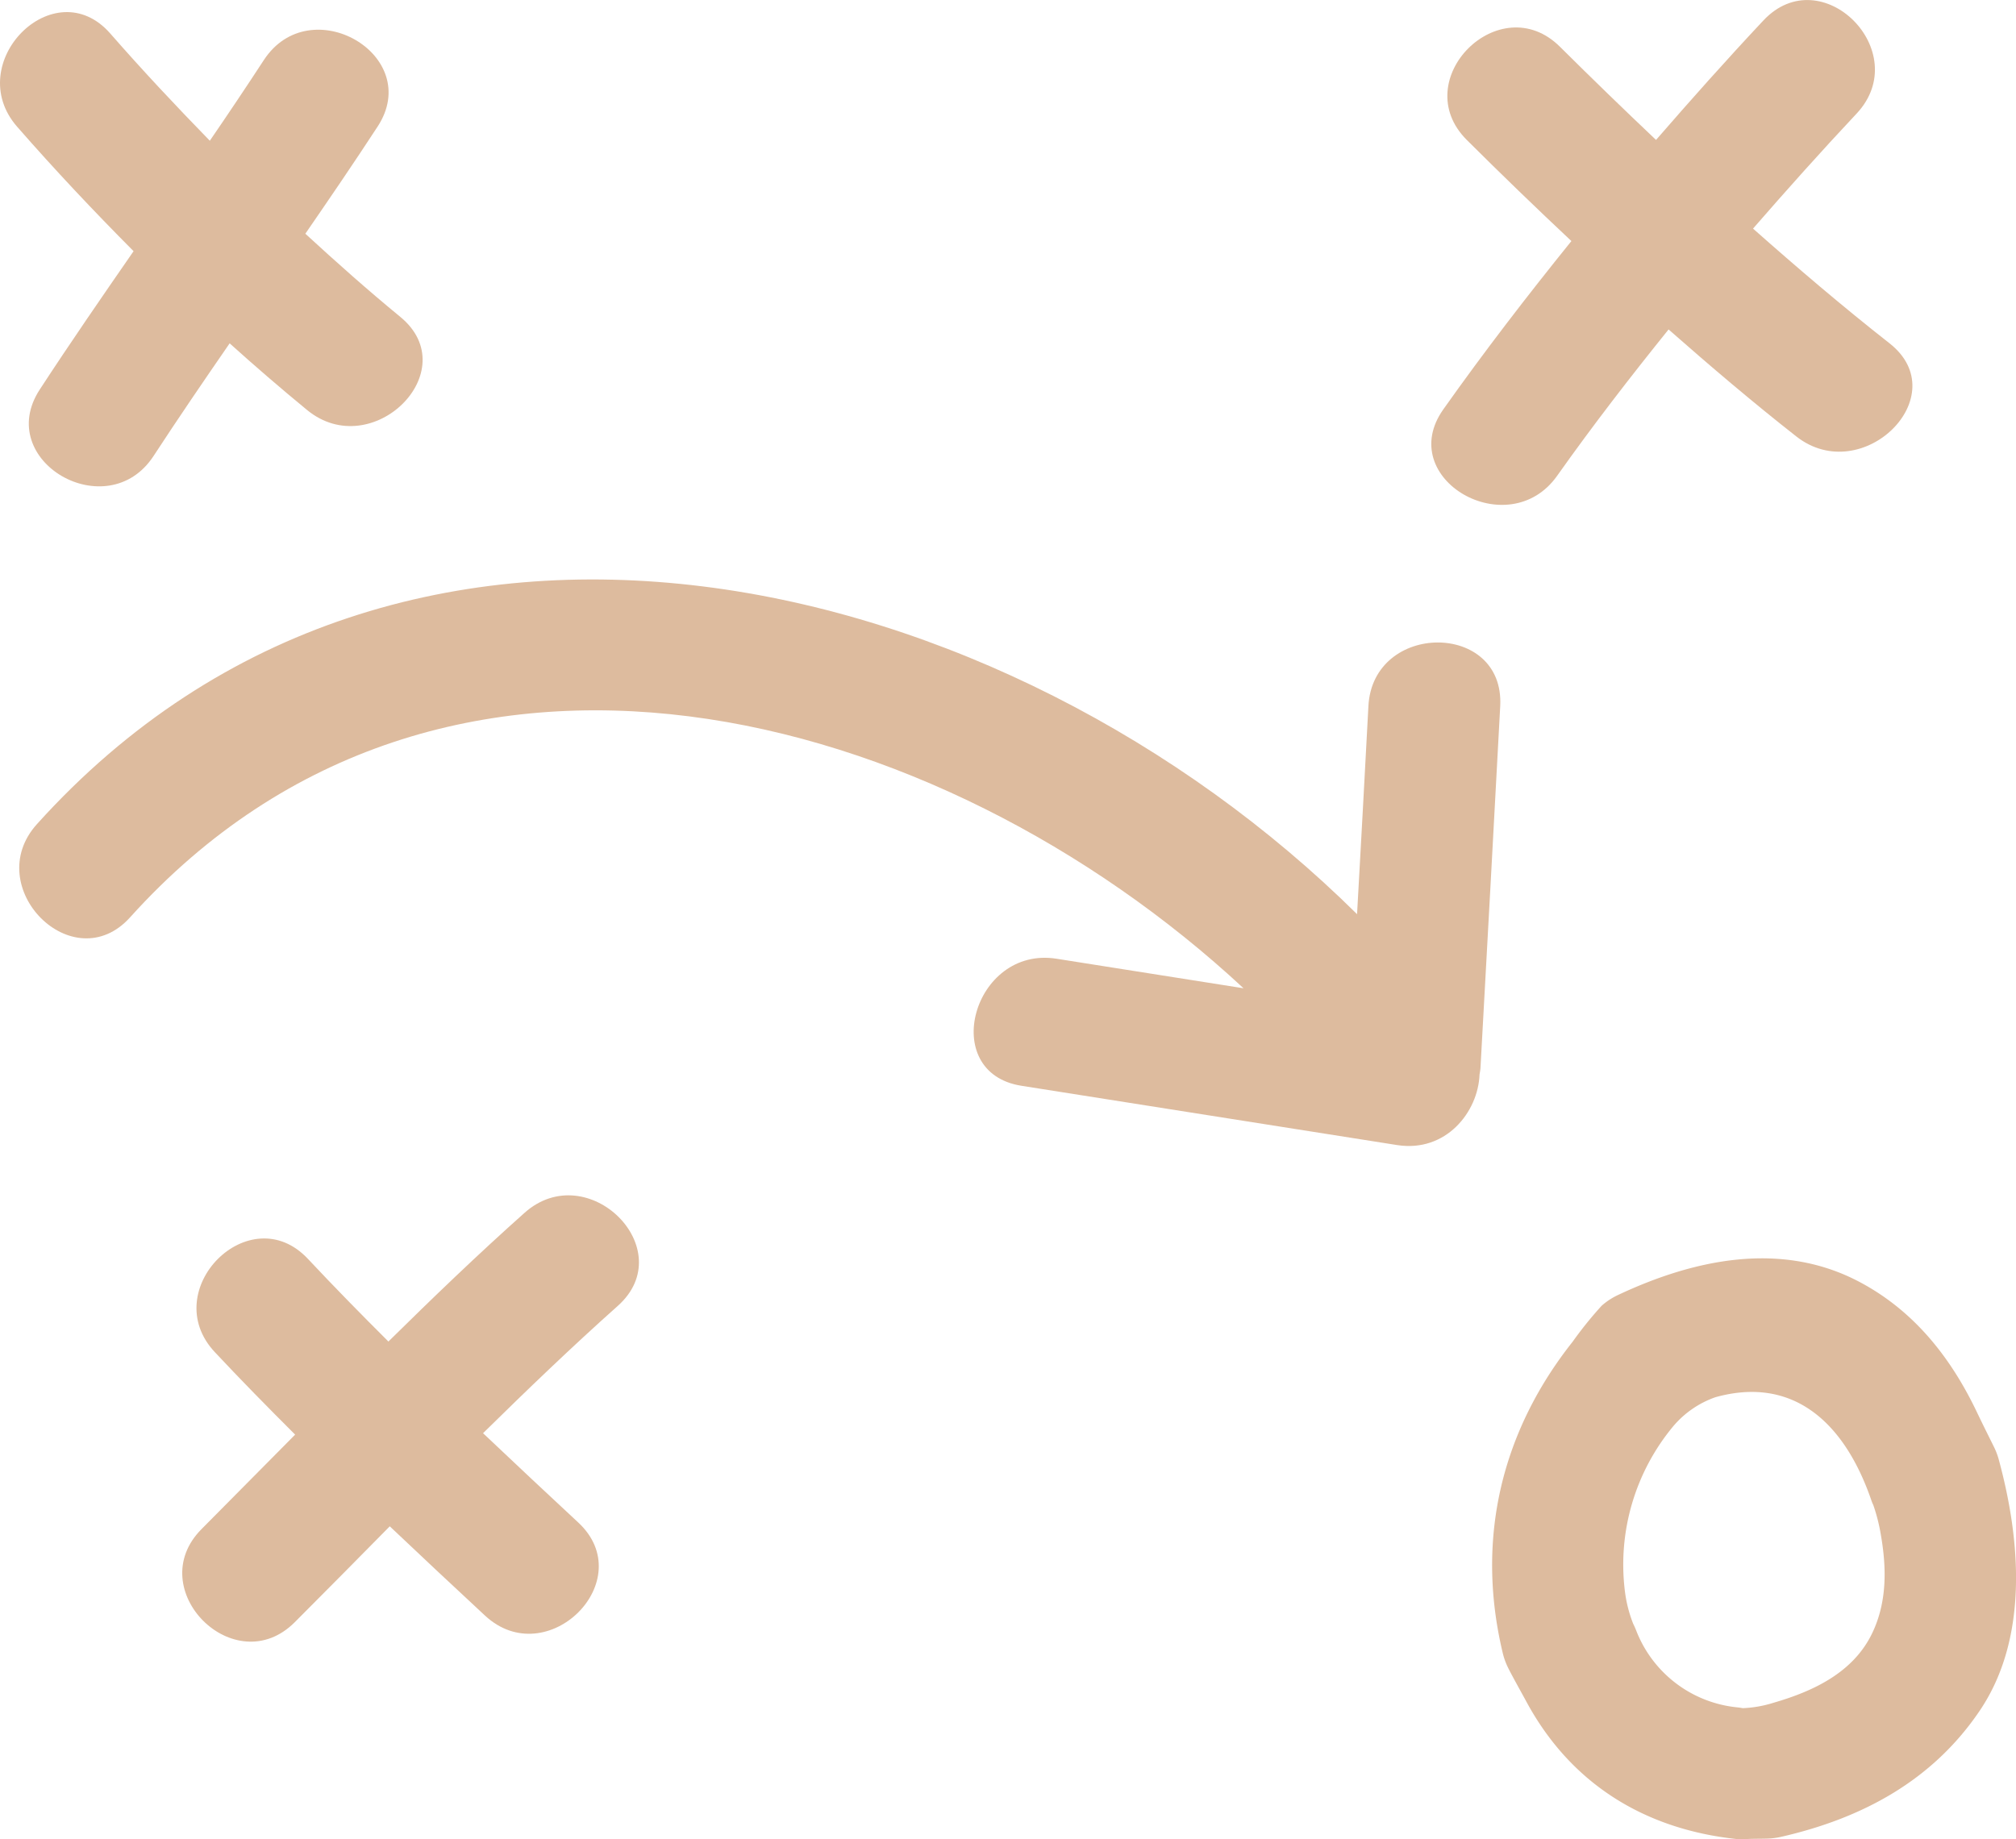
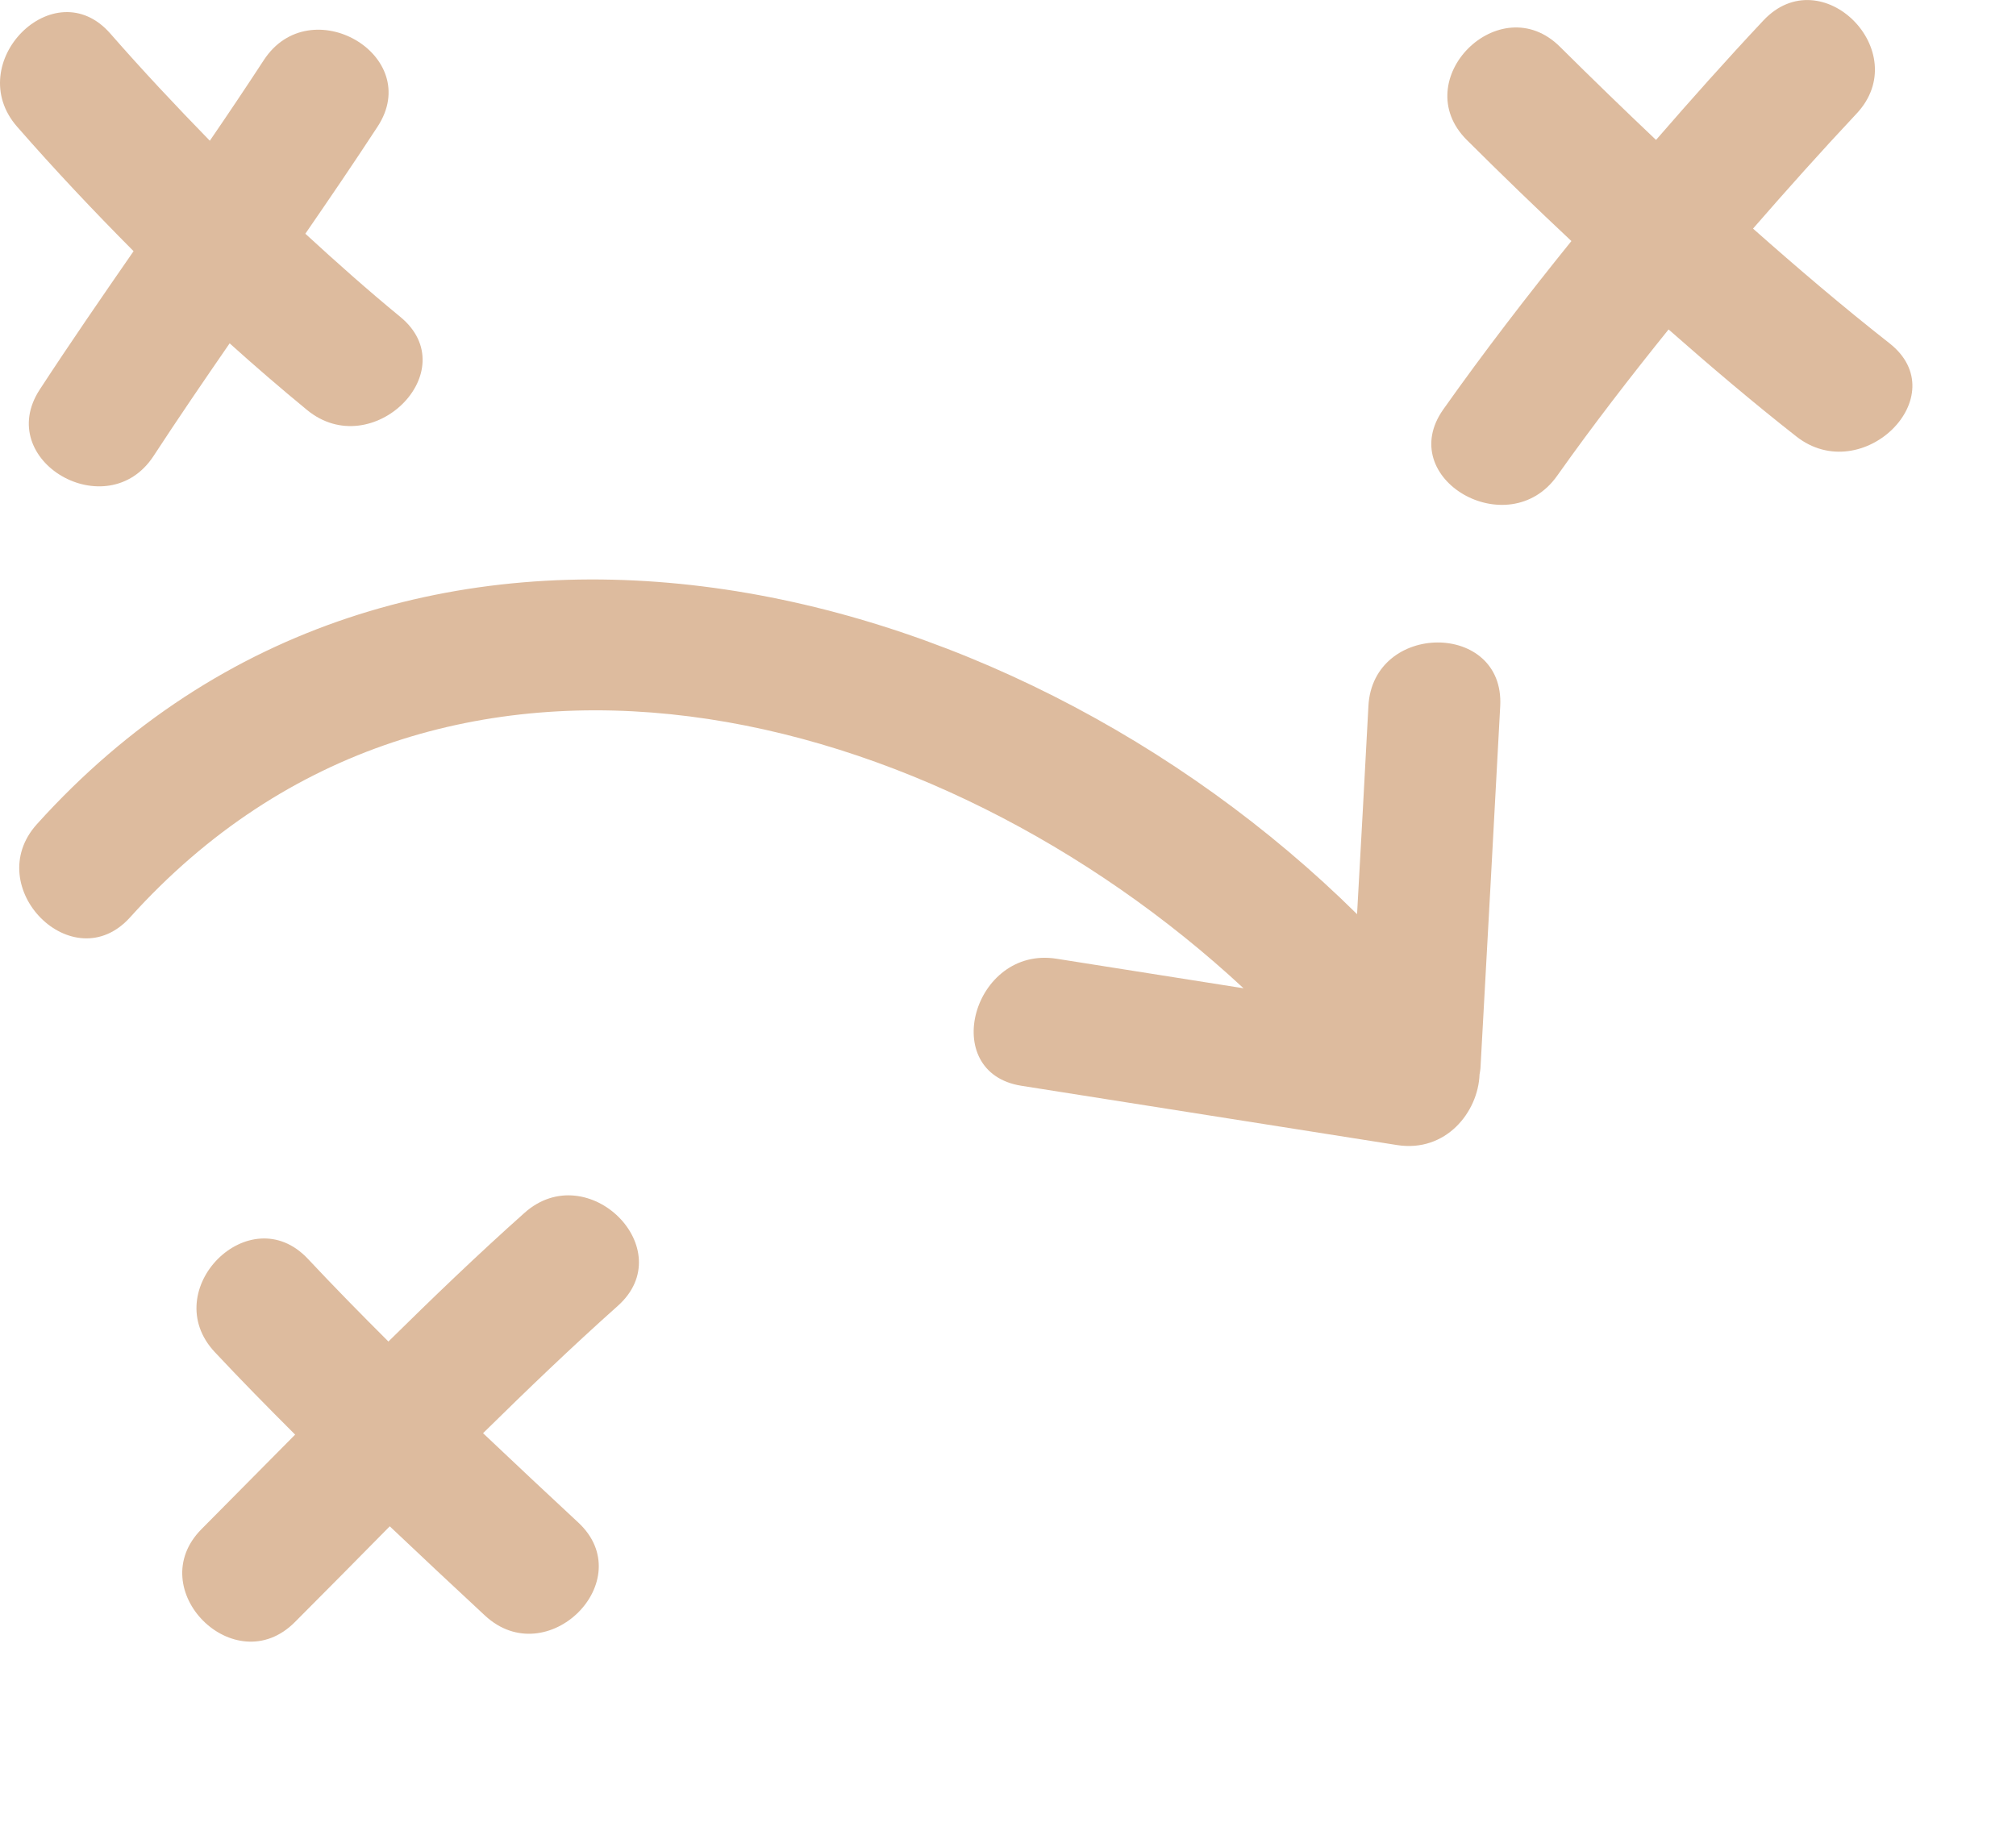
<svg xmlns="http://www.w3.org/2000/svg" width="236.5" height="215.823" viewBox="0 0 236.5 215.823">
  <g id="Group_5313" data-name="Group 5313" transform="translate(0 0)">
    <g id="Group_5302" data-name="Group 5302" transform="translate(0 0)">
      <path id="Path_4892" data-name="Path 4892" d="M345.625,76.2c4.165-5.885,8.564-11.575,13.073-17.173,4.889,4.3,9.847,8.523,14.983,12.553,7.744,6.083,18.768-4.779,10.932-10.93-5.494-4.314-10.795-8.838-16.008-13.456,3.968-4.56,8-9.072,12.145-13.489,6.814-7.26-4.1-18.216-10.931-10.93-4.3,4.583-8.479,9.273-12.592,14.015q-5.69-5.39-11.261-10.923c-7.066-7.043-18,3.887-10.934,10.93q6.05,6.028,12.267,11.859c-5.19,6.431-10.236,12.98-15.022,19.744C326.5,76.553,339.915,84.263,345.625,76.2Z" transform="translate(-162.955 -20.371)" fill="#ddbb9e" />
      <path id="Path_4893" data-name="Path 4893" d="M82.281,298.8c-5.473,4.878-10.751,9.957-15.968,15.1-3.191-3.182-6.351-6.4-9.435-9.69-6.824-7.293-17.735,3.662-10.932,10.932,3.079,3.29,6.237,6.5,9.425,9.682Q49.895,330.372,44.4,335.9c-7.043,7.066,3.887,18,10.933,10.929q5.59-5.605,11.139-11.246,5.557,5.265,11.17,10.473c7.294,6.775,18.253-4.136,10.933-10.929q-5.609-5.211-11.16-10.471c5.165-5.082,10.384-10.1,15.8-14.931C100.668,303.085,89.7,292.189,82.281,298.8Z" transform="translate(-20.748 -156.49)" fill="#ddbb9e" />
-       <path id="Path_4894" data-name="Path 4894" d="M403.83,333.515c-.355-.734-1.273-2.549-2.007-4.091-3.036-6.385-7.357-11.955-13.88-15.382-9.138-4.8-19.328-2.613-28.192,1.546a8.047,8.047,0,0,0-1.971,1.281,44.916,44.916,0,0,0-3.413,4.231c-8.28,10.455-11.406,23.007-8.215,36.454a8.218,8.218,0,0,0,.564,1.634c.408.866,1.467,2.741,2.281,4.244,5.082,9.336,13.581,14.869,24.706,16.031a5.014,5.014,0,0,0,.99,0c.543-.053,1.68-.036,2.567-.064a8.432,8.432,0,0,0,1.59-.211c9.525-2.183,17.76-6.612,23.3-14.833,5.755-8.555,4.76-20.057,2.2-29.46A8,8,0,0,0,403.83,333.515Zm-14.336,21.816c-2.209,4.572-6.858,6.77-11.545,8.126a13.8,13.8,0,0,1-3.618.639c-.209-.036-.418-.073-.631-.093a14.222,14.222,0,0,1-11.873-9.012c-.108-.273-.227-.543-.356-.8a15.562,15.562,0,0,1-.971-3.814A25.39,25.39,0,0,1,366.185,331a11.422,11.422,0,0,1,4.924-3.387c8.916-2.492,15.083,2.68,18.325,12.161a4.667,4.667,0,0,0,.211.5,21.294,21.294,0,0,1,.887,3.518C391.213,347.7,391.251,351.695,389.494,355.331Z" transform="translate(-169.88 -163.665)" fill="#ddbb9e" />
      <path id="Path_4895" data-name="Path 4895" d="M162.721,169.2q-.646,12.217-1.332,24.423C120.18,152.836,49.485,135.369,6.521,183.06c-6.653,7.384,4.246,18.352,10.933,10.931,36.619-40.643,94.747-25.006,130.617,8.326q-10.966-1.735-21.94-3.466c-9.753-1.541-13.938,13.359-4.113,14.908l44.061,6.955c5.737.9,9.517-3.876,9.679-8.285.034-.242.093-.463.106-.716q1.179-21.257,2.319-42.514C178.709,159.232,163.247,159.285,162.721,169.2Z" transform="translate(-2.19 -86.357)" fill="#ddbb9e" />
      <path id="Path_4896" data-name="Path 4896" d="M4.666,67.451c-5.467,8.375,7.922,16.113,13.35,7.8,2.908-4.452,5.905-8.84,8.924-13.216q4.449,4.011,9.084,7.823c7.636,6.275,18.64-4.6,10.932-10.931-3.818-3.137-7.507-6.416-11.135-9.754,2.866-4.163,5.716-8.341,8.479-12.573,5.467-8.377-7.922-16.113-13.35-7.8q-3.116,4.77-6.335,9.463c-3.988-4.092-7.9-8.259-11.669-12.572C6.373,18.17-4.517,29.151,2.012,36.622c4.394,5.028,8.964,9.88,13.658,14.6C11.947,56.6,8.239,61.978,4.666,67.451Z" transform="translate(0 -21.749)" fill="#ddbb9e" />
    </g>
  </g>
</svg>